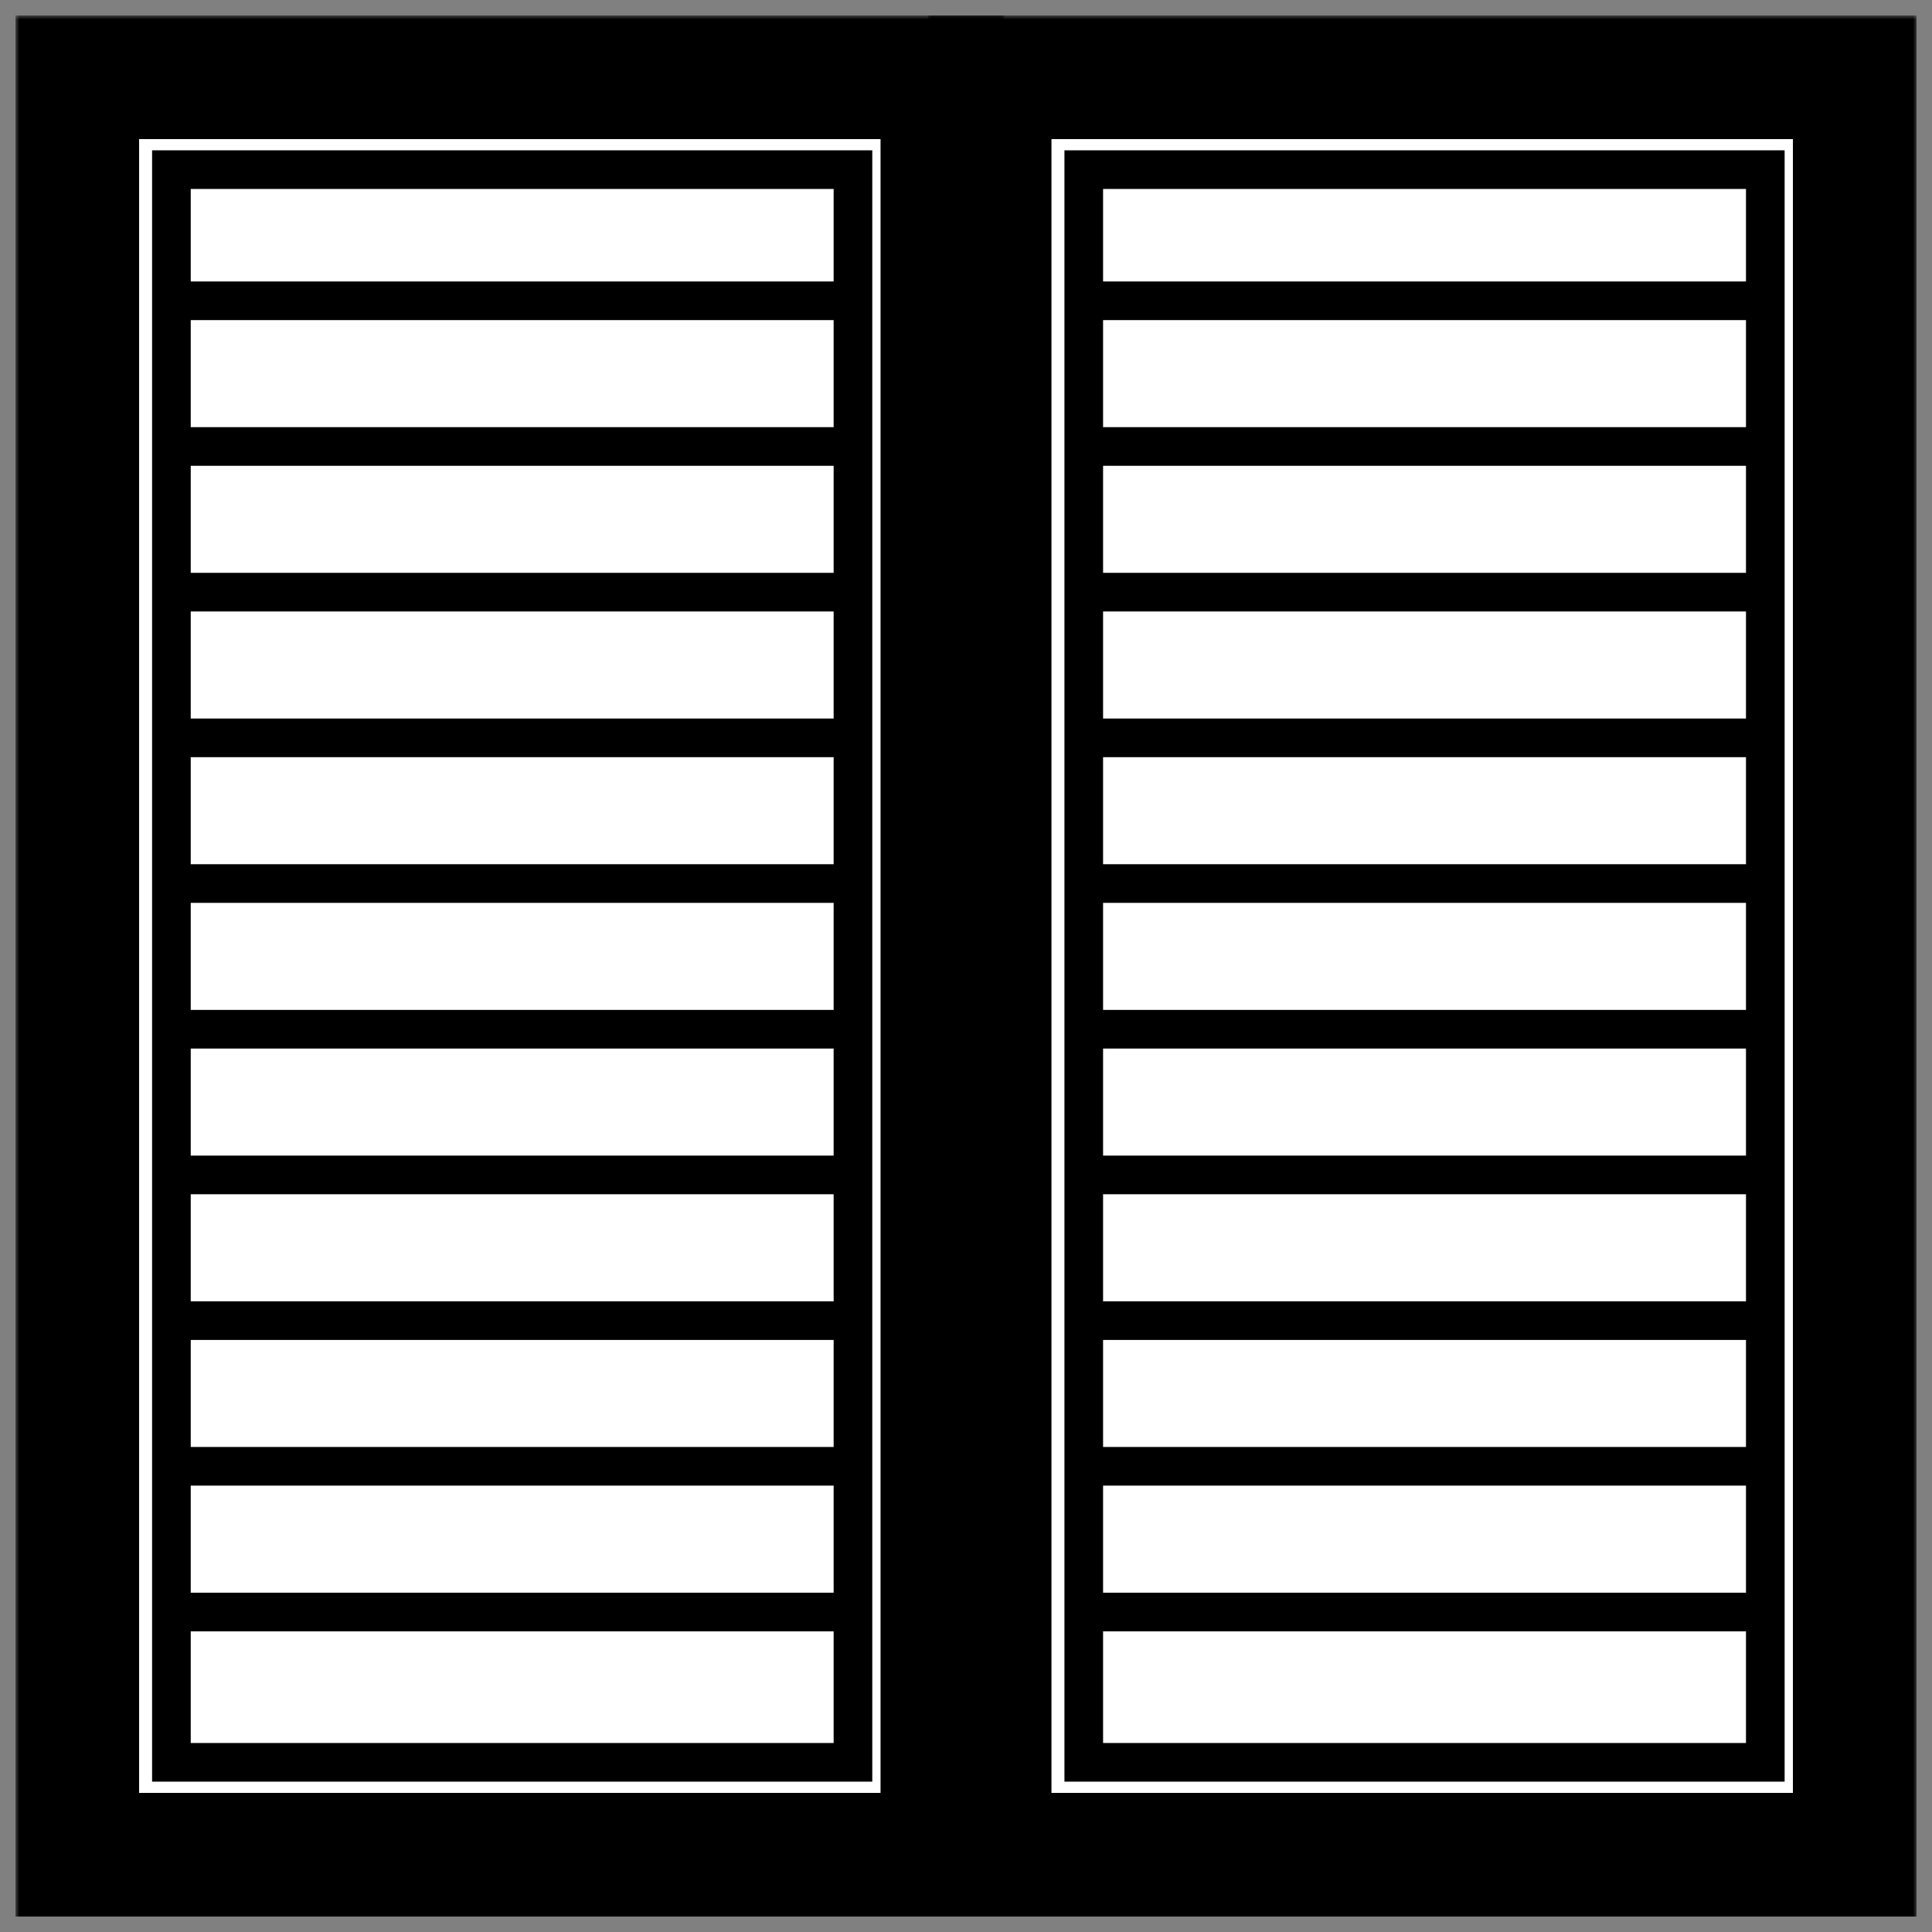
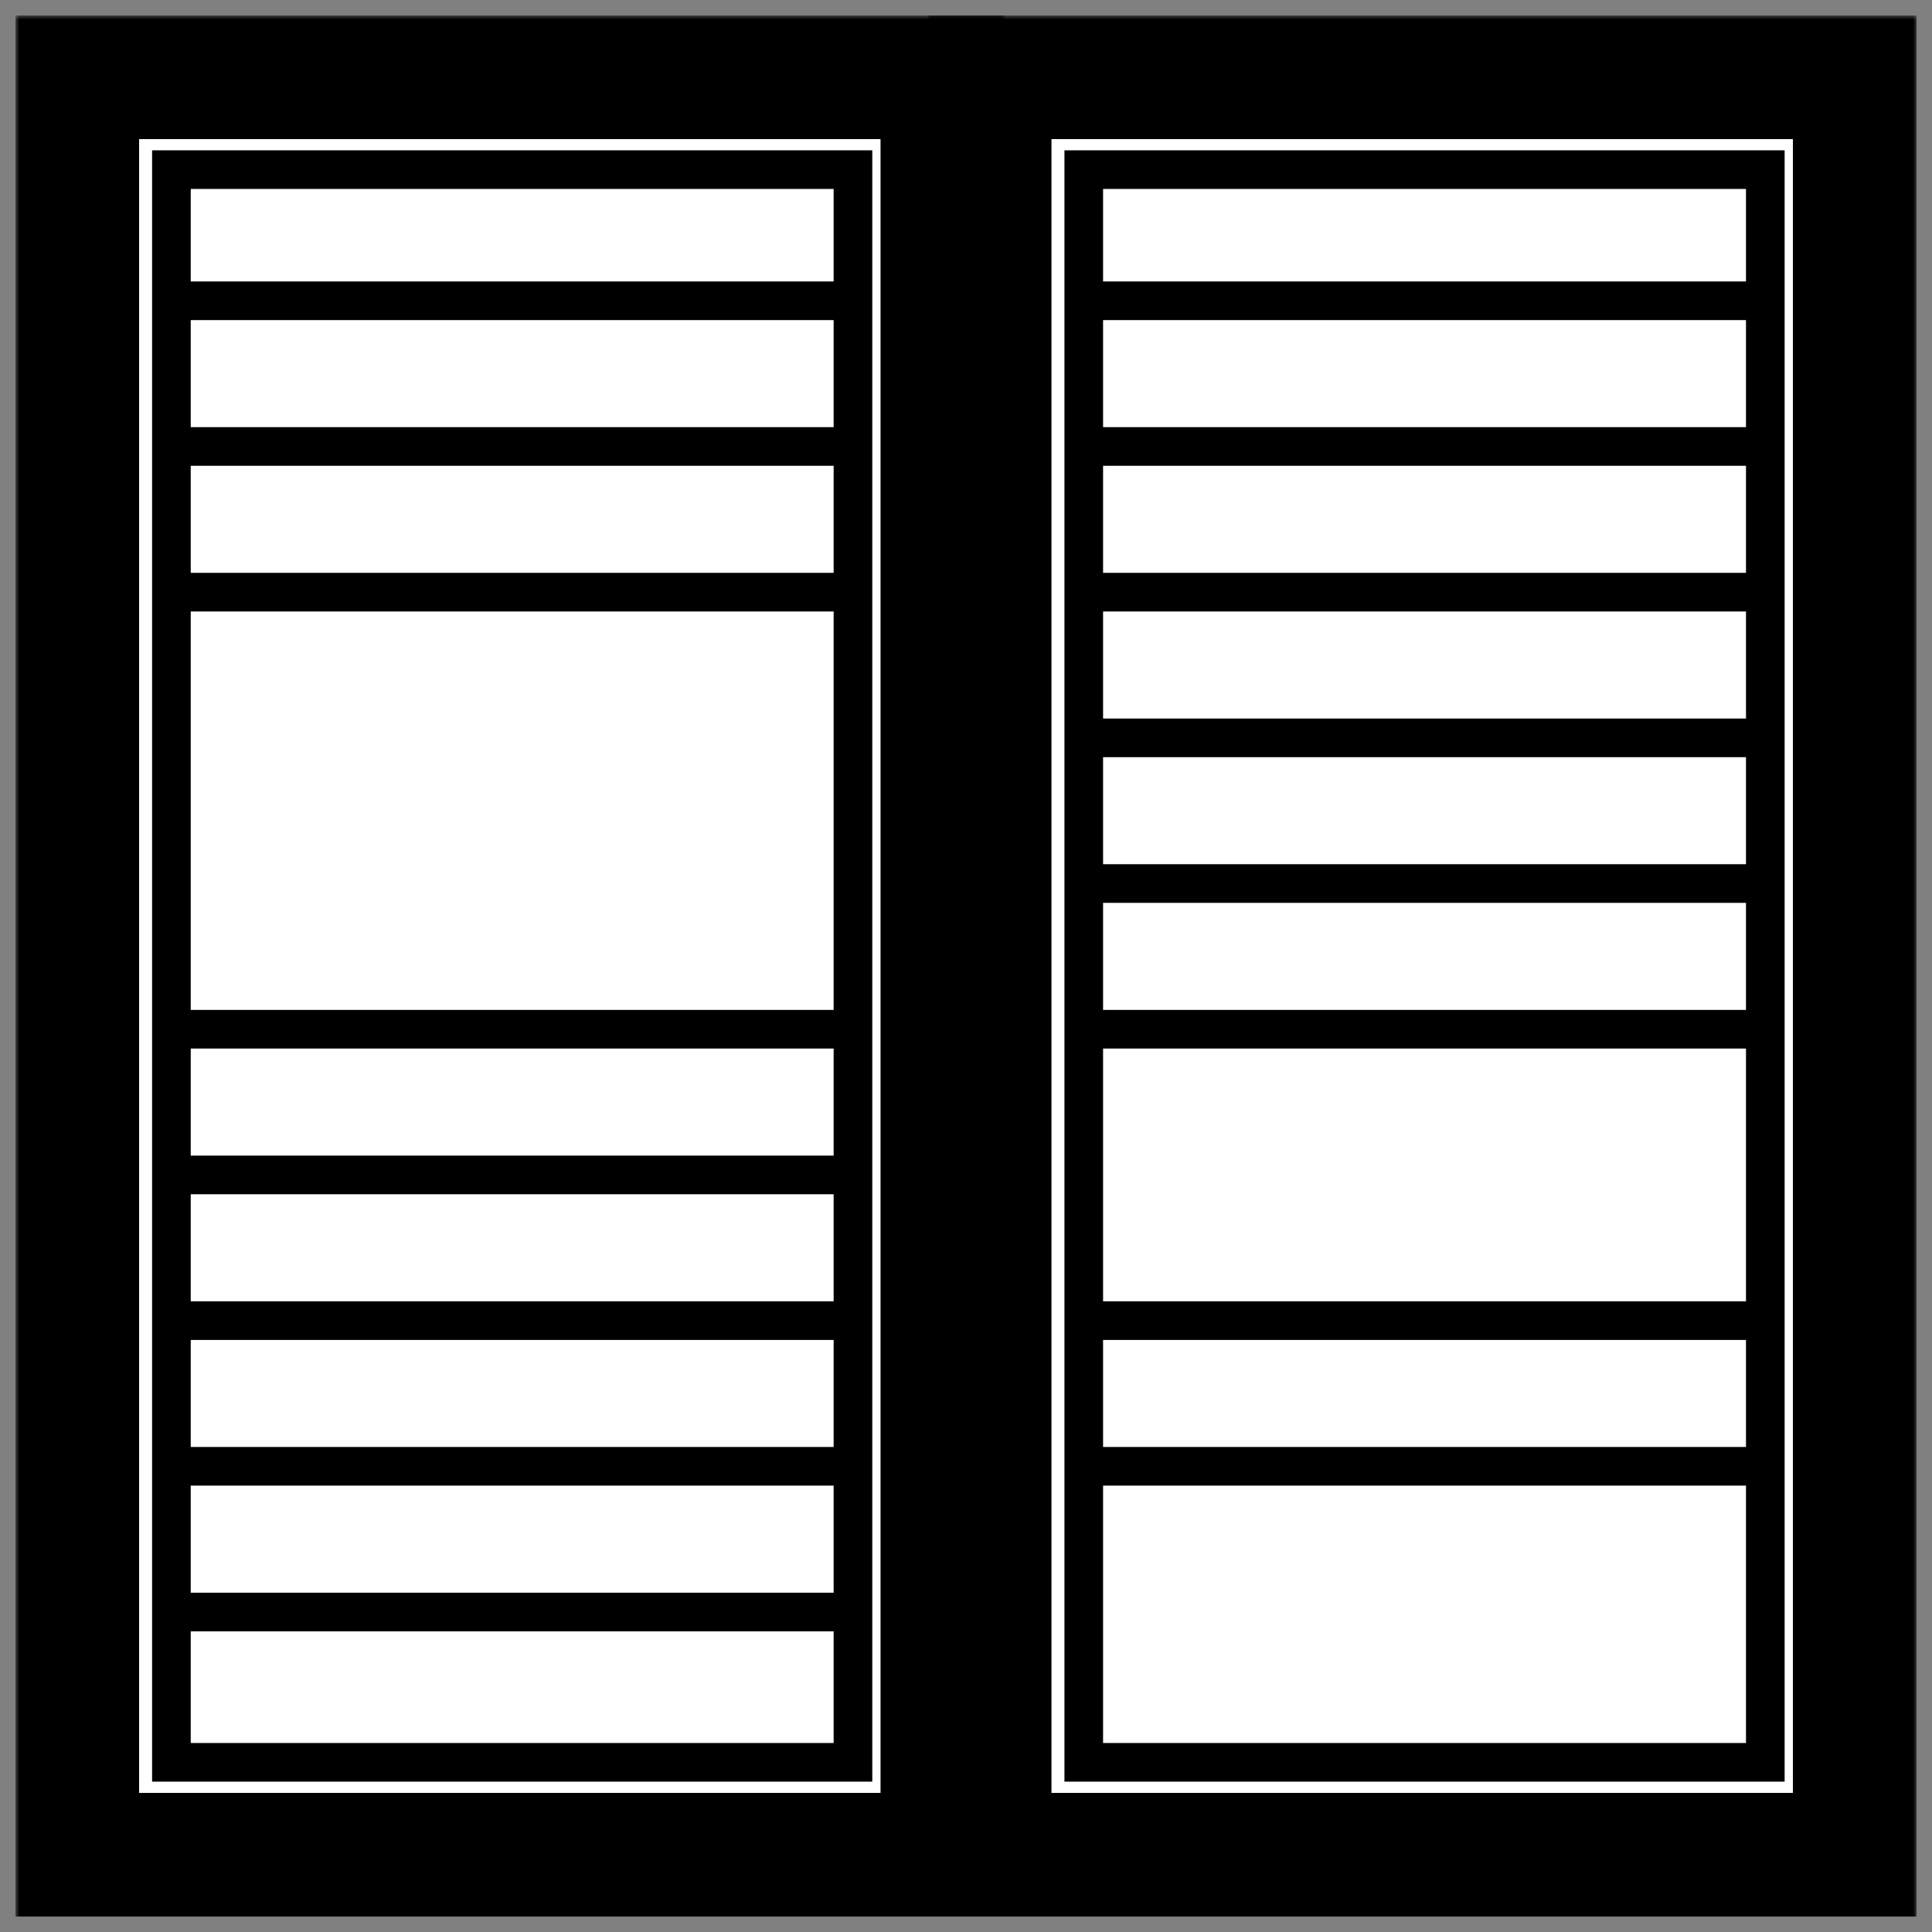
<svg xmlns="http://www.w3.org/2000/svg" width="250" height="250" viewBox="0 0 250 250" fill="none">
  <rect x="0" y="0" width="250" height="250" fill="#808080" stroke="none" />
  <mask id="path-1-outside-1_1385_125" maskUnits="userSpaceOnUse" x="2" y="2" width="128" height="247" fill="black">
    <rect fill="white" x="2" y="2" width="128" height="247" />
    <path d="M10 10H121.942V240H10V10Z" />
  </mask>
  <path d="M10 10H121.942V240H10V10Z" fill="white" />
  <path d="M10 10V2H2V10H10ZM121.942 10H129.942V2H121.942V10ZM121.942 240V248H129.942V240H121.942ZM10 240H2V248H10V240ZM10 10V18H121.942V10V2H10V10ZM121.942 10H113.942V240H121.942H129.942V10H121.942ZM121.942 240V232H10V240V248H121.942V240ZM10 240H18V10H10H2V240H10Z" fill="black" mask="url(#path-1-outside-1_1385_125)" />
  <rect x="22.181" y="21.951" width="88.192" height="206.093" fill="white" stroke="black" stroke-width="5" />
  <line x1="23.459" y1="38.922" x2="109.097" y2="38.922" stroke="black" stroke-width="5" />
  <line x1="23.459" y1="57.773" x2="109.097" y2="57.773" stroke="black" stroke-width="5" />
  <line x1="23.459" y1="76.625" x2="109.097" y2="76.625" stroke="black" stroke-width="5" />
-   <line x1="23.459" y1="95.478" x2="109.097" y2="95.478" stroke="black" stroke-width="5" />
-   <line x1="23.459" y1="114.33" x2="109.097" y2="114.33" stroke="black" stroke-width="5" />
  <line x1="23.459" y1="133.182" x2="109.097" y2="133.182" stroke="black" stroke-width="5" />
  <line x1="23.459" y1="152.035" x2="109.097" y2="152.035" stroke="black" stroke-width="5" />
  <line x1="23.459" y1="170.889" x2="109.097" y2="170.889" stroke="black" stroke-width="5" />
  <line x1="23.459" y1="189.738" x2="109.097" y2="189.738" stroke="black" stroke-width="5" />
  <line x1="23.459" y1="208.594" x2="109.097" y2="208.594" stroke="black" stroke-width="5" />
  <mask id="path-14-outside-2_1385_125" maskUnits="userSpaceOnUse" x="120.059" y="2" width="128" height="247" fill="black">
    <rect fill="white" x="120.059" y="2" width="128" height="247" />
    <path d="M128.059 10H240V240H128.059V10Z" />
  </mask>
-   <path d="M128.059 10H240V240H128.059V10Z" fill="white" />
+   <path d="M128.059 10H240V240H128.059Z" fill="white" />
  <path d="M128.059 10V2H120.059V10H128.059ZM240 10H248V2H240V10ZM240 240V248H248V240H240ZM128.059 240H120.059V248H128.059V240ZM128.059 10V18H240V10V2H128.059V10ZM240 10H232V240H240H248V10H240ZM240 240V232H128.059V240V248H240V240ZM128.059 240H136.059V10H128.059H120.059V240H128.059Z" fill="black" mask="url(#path-14-outside-2_1385_125)" />
  <rect x="140.238" y="21.951" width="88.192" height="206.093" fill="white" stroke="black" stroke-width="5" />
  <line x1="141.516" y1="38.922" x2="227.154" y2="38.922" stroke="black" stroke-width="5" />
  <line x1="141.516" y1="57.773" x2="227.154" y2="57.773" stroke="black" stroke-width="5" />
  <line x1="141.516" y1="76.625" x2="227.154" y2="76.625" stroke="black" stroke-width="5" />
  <line x1="141.516" y1="95.478" x2="227.154" y2="95.478" stroke="black" stroke-width="5" />
  <line x1="141.516" y1="114.33" x2="227.154" y2="114.33" stroke="black" stroke-width="5" />
  <line x1="141.516" y1="133.182" x2="227.154" y2="133.182" stroke="black" stroke-width="5" />
-   <line x1="141.516" y1="152.035" x2="227.154" y2="152.035" stroke="black" stroke-width="5" />
  <line x1="141.516" y1="170.889" x2="227.154" y2="170.889" stroke="black" stroke-width="5" />
  <line x1="141.516" y1="189.738" x2="227.154" y2="189.738" stroke="black" stroke-width="5" />
-   <line x1="141.516" y1="208.594" x2="227.154" y2="208.594" stroke="black" stroke-width="5" />
</svg>